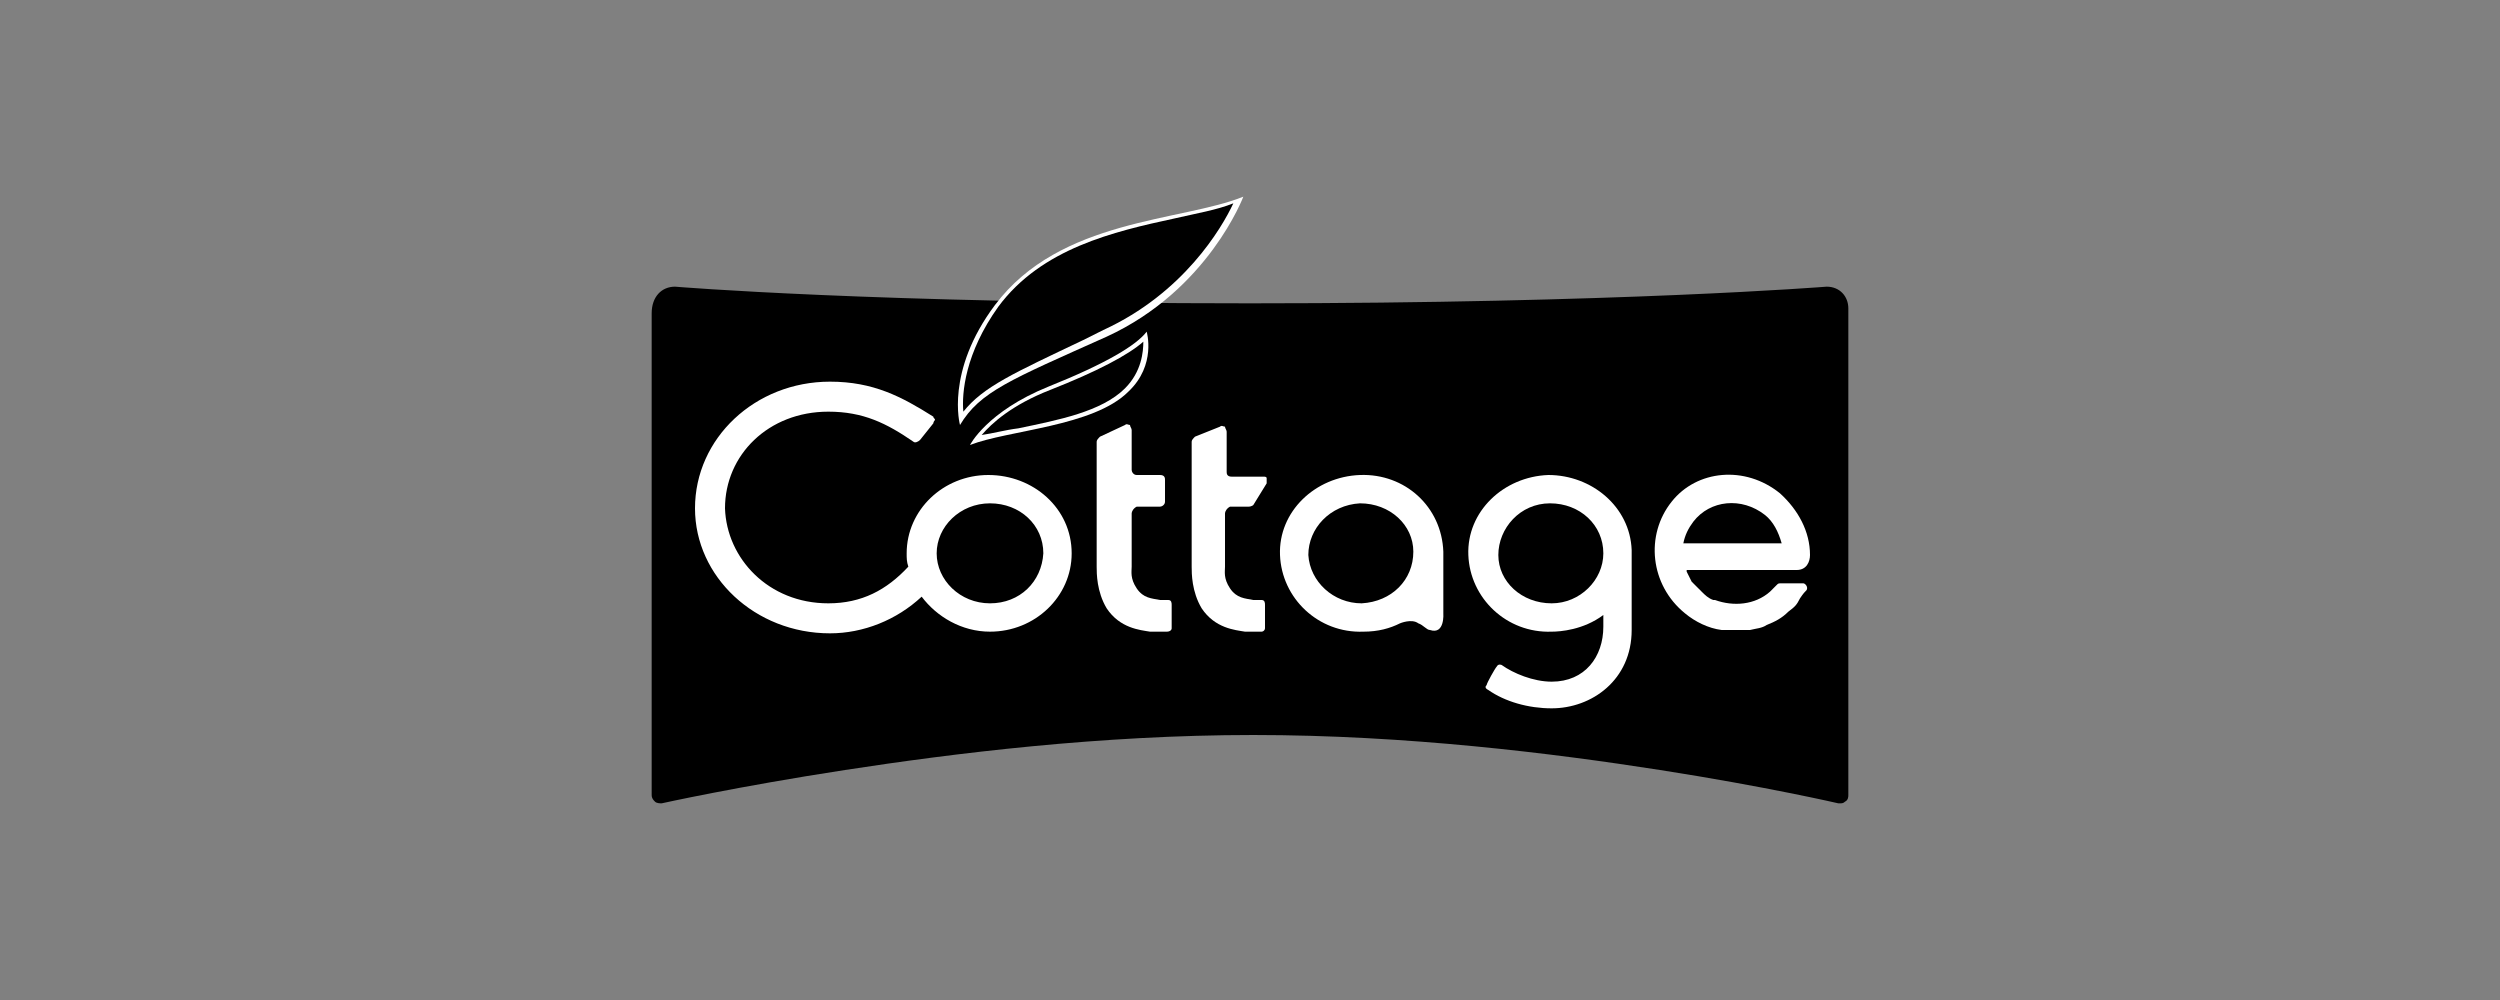
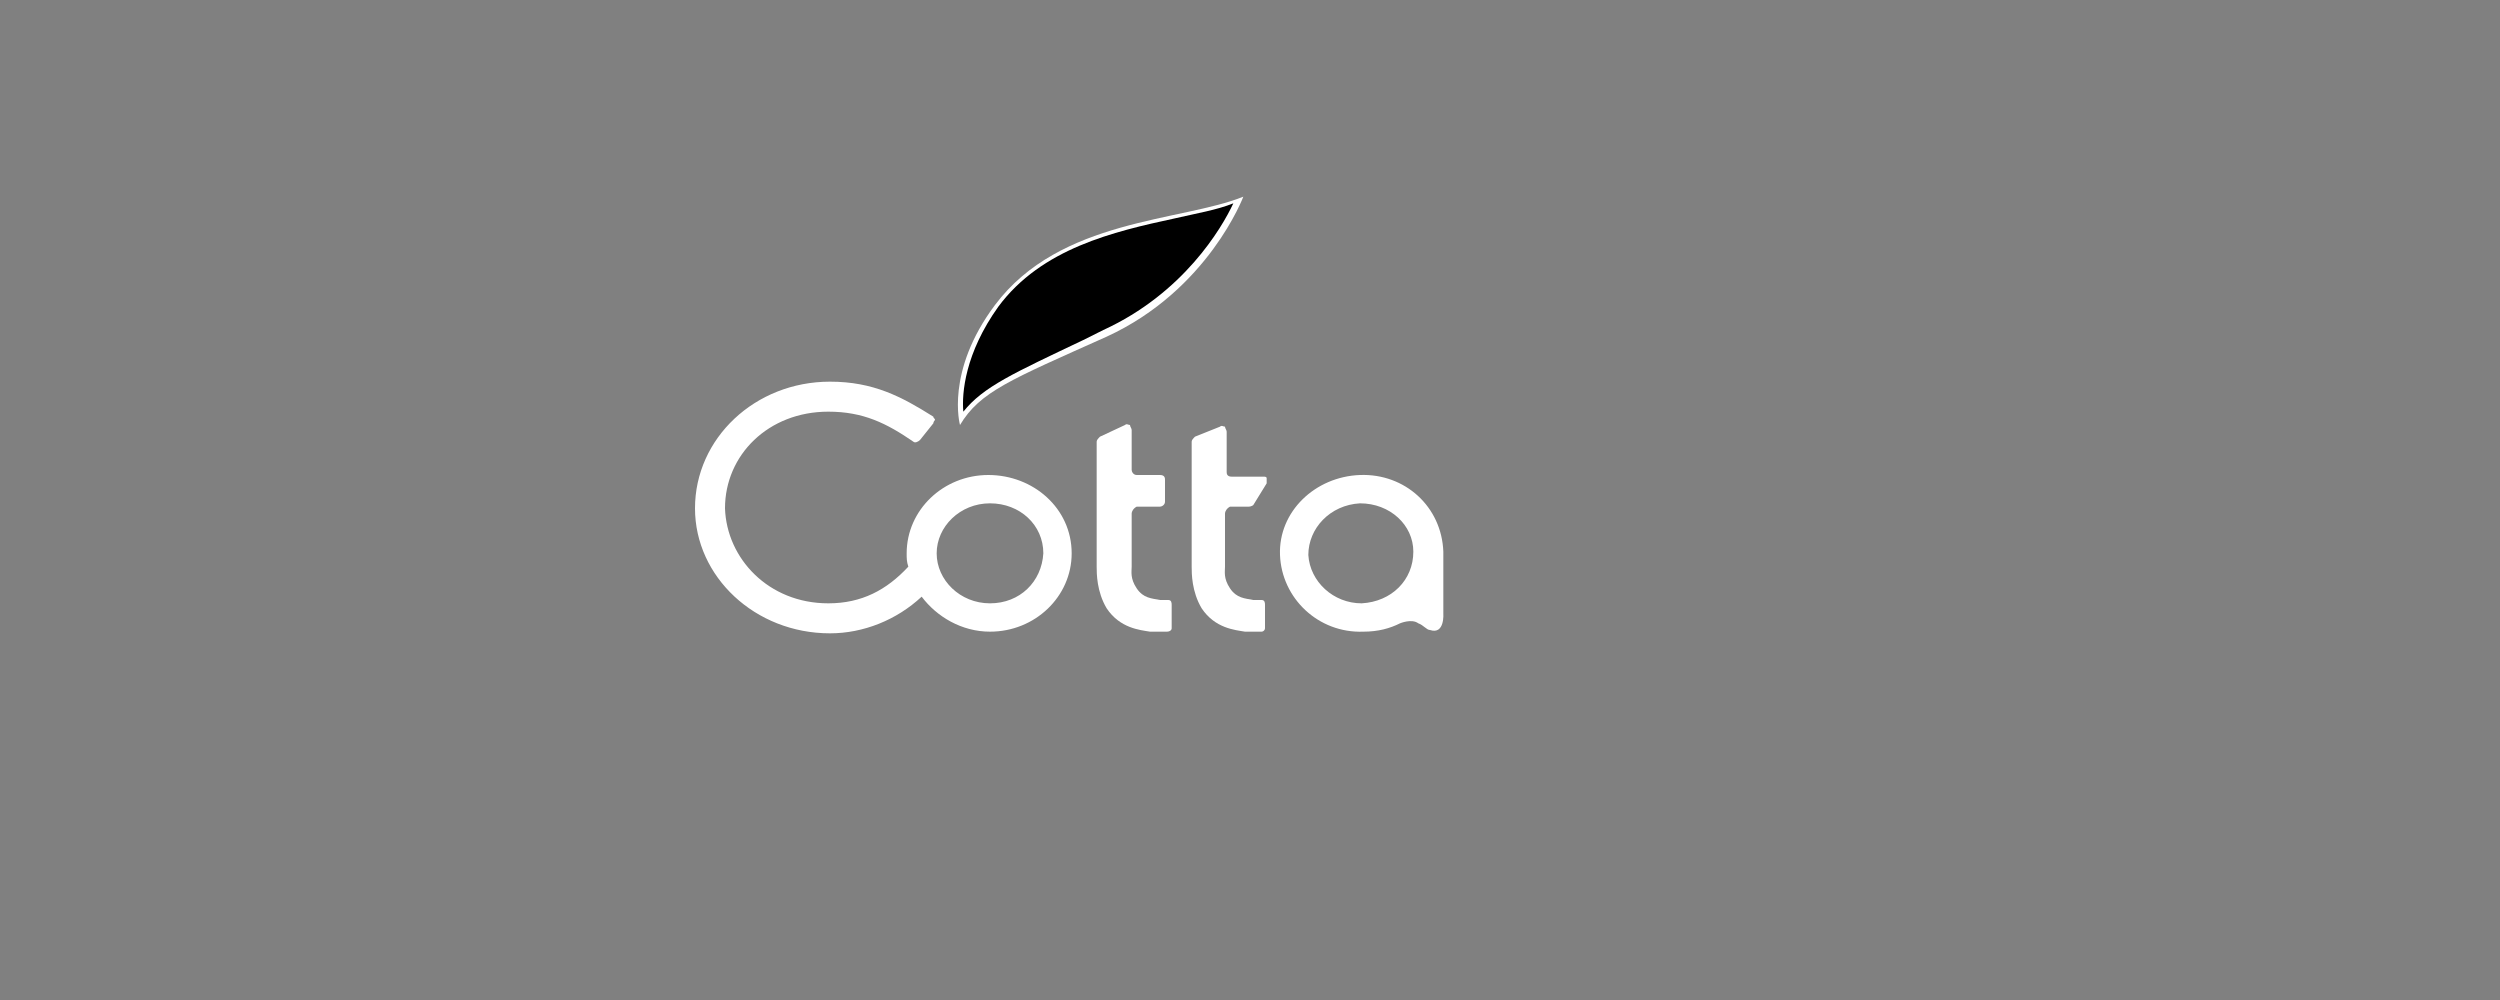
<svg xmlns="http://www.w3.org/2000/svg" x="0px" y="0px" viewBox="0 0 150 60" style="enable-background:new 0 0 150 60;" xml:space="preserve">
  <rect x="0" y="0" width="150" height="60" fill="#808080" stroke="none" />
  <style type="text/css"> .st0{fill:#FFFFFF;} </style>
  <g id="Calque_1">
    <g id="Mode_Isolation"> </g>
    <g id="facing"> </g>
  </g>
  <g id="Textes_1_">
    <g>
      <g>
        <g>
-           <path d="M39.1,47.4l0-28.6c0-1,0.6-1.6,1.4-1.6c0,0,11.9,1,34.5,1c22.1,0,34.6-1,34.6-1c0.8,0,1.3,0.6,1.3,1.3v29.2 c0,0.1,0,0.3-0.2,0.4l0,0c-0.1,0.1-0.2,0.1-0.3,0.1l0,0c0,0-0.1,0-0.1,0l0,0c0,0-4.3-1-10.7-2l0,0c-6.4-1-15.2-2.1-24.4-2.1l0,0 c-9.2,0-18,1.1-24.5,2.1l0,0c-6.5,1-11,2-11,2l0,0c-0.1,0-0.3,0-0.4-0.1l0,0c-0.1-0.1-0.2-0.2-0.2-0.4l0,0V47.4z" />
          <g>
            <g>
              <path class="st0" d="M74.6,11.8c0,0-2.1,5.6-8.2,8.4c-5.8,2.6-7.6,3.3-8.8,5.3c0,0-0.9-3.2,2.1-7.2 C63.6,13.1,70.9,13.3,74.6,11.8z" />
-               <path class="st0" d="M58.2,26.7c0,0,1-2,4.7-3.5c3.5-1.4,5.3-2.5,5.9-3.3c0,0,0.6,2-1.1,3.6C65.6,25.6,60.5,25.8,58.2,26.7z" />
            </g>
            <g>
              <path class="st0" d="M59.3,28.5c-2.7,0-4.9,2.1-4.9,4.7c0,0.3,0,0.5,0.1,0.8c-1.3,1.4-2.8,2.2-4.8,2.2c-3.6,0-6.1-2.7-6.2-5.7 c0-3.2,2.6-5.8,6.2-5.8c2.1,0,3.5,0.7,5.1,1.8c0.1,0.1,0.3,0,0.4-0.1l0.8-1c0-0.1,0.1-0.2,0.1-0.2c0-0.1-0.1-0.1-0.1-0.2 c-1.9-1.2-3.6-2.1-6.2-2.1c-4.5,0-8.1,3.4-8.1,7.6c0,4.1,3.6,7.5,8.1,7.5c2,0,4-0.8,5.5-2.2c0.9,1.2,2.4,2.1,4.1,2.1 c2.7,0,4.9-2.1,4.9-4.7C64.3,30.5,62,28.5,59.3,28.5z M59.4,36.2c-1.8,0-3.2-1.4-3.2-3c0-1.6,1.4-3,3.2-3c1.8,0,3.2,1.3,3.2,3 C62.5,34.9,61.2,36.2,59.4,36.2z" />
              <path class="st0" d="M86.6,33.1c-0.1-2.7-2.3-4.7-5-4.6c-2.7,0.1-4.9,2.2-4.8,4.8c0.1,2.6,2.3,4.7,5,4.6 c0.9,0,1.6-0.2,2.2-0.5l0,0c0,0,0.7-0.3,1.1,0h0c0.3,0.1,0.5,0.4,0.7,0.4c0.9,0.3,0.8-1,0.8-1L86.6,33.1z M78.5,33.3 c0-1.6,1.3-3,3.1-3.1c1.8,0,3.2,1.3,3.2,2.9c0,1.7-1.3,3-3.1,3.1C80,36.2,78.6,34.9,78.5,33.3z" />
-               <path class="st0" d="M97.9,33c-0.1-2.6-2.4-4.5-5-4.5c-2.7,0.1-4.9,2.2-4.8,4.8c0.1,2.6,2.3,4.7,5,4.6c0,0,0,0,0,0h0 c0.5,0,1.9-0.1,3.1-1v0.7c0,1.8-1.1,3.3-3.1,3.3c-1.1,0-2.3-0.5-3-1c0,0-0.2-0.1-0.3,0.1c-0.1,0.1-0.6,1-0.6,1.1 c-0.1,0.1-0.1,0.2,0.1,0.3l0,0c1,0.7,2.4,1.1,3.8,1.1c2.4,0,4.8-1.7,4.8-4.7C97.9,37.9,97.9,33,97.9,33z M93.1,36.2 c-1.8,0-3.2-1.3-3.2-2.9c0-1.6,1.3-3.1,3.1-3.1c1.8,0,3.2,1.3,3.2,3C96.2,34.8,94.8,36.2,93.1,36.2z" />
-               <path class="st0" d="M108.6,33.3c0-1.4-0.7-2.7-1.8-3.7c-2.1-1.7-5-1.4-6.5,0.5c-1.6,2-1.3,5,0.8,6.7c0,0,0,0,0,0 c0.6,0.5,1.4,0.9,2.2,1c0,0,0.1,0,0.1,0c0,0,0.1,0,0.1,0c0.1,0,0.2,0,0.3,0c0,0,0,0,0,0c0.1,0,0.2,0,0.3,0c0,0,0.1,0,0.1,0 c0.1,0,0.1,0,0.2,0c0,0,0.1,0,0.1,0c0.1,0,0.1,0,0.2,0c0.1,0,0.2,0,0.3,0c0,0,0,0,0,0c0.4-0.1,0.7-0.1,1-0.3c0,0,0,0,0,0 c0.5-0.2,0.9-0.4,1.3-0.8c0.4-0.3,0.5-0.4,0.7-0.8c0.2-0.3,0.3-0.4,0.4-0.5c0.1-0.2-0.1-0.4-0.2-0.4c-0.1,0-1.3,0-1.3,0 c-0.2,0-0.2,0-0.3,0.1c0,0-0.2,0.2-0.4,0.4c-0.9,0.8-2.2,0.9-3.3,0.5c0,0,0,0,0,0c0,0-0.1,0-0.1,0c-0.3-0.1-0.5-0.3-0.7-0.5 c-0.2-0.2-0.4-0.4-0.6-0.6c0,0,0,0,0,0c-0.1-0.2-0.2-0.4-0.3-0.6c0,0,0,0,0-0.1h6.6C108.4,34.2,108.6,33.7,108.6,33.3z M101,32.6c0.1-0.5,0.3-0.9,0.6-1.3c1-1.3,2.9-1.5,4.3-0.4c0.5,0.4,0.8,1,1,1.7L101,32.6z" />
              <path class="st0" d="M70.3,37.7c0-0.1,0-1.3,0-1.4c0-0.1,0-0.3-0.2-0.3c-0.1,0-0.3,0-0.5,0c-0.5-0.1-1-0.1-1.4-0.7 c-0.4-0.6-0.3-1-0.3-1.3v-3.2c0-0.1,0.1-0.3,0.3-0.4l0,0l1.4,0c0.1,0,0.3-0.1,0.3-0.3v-1.3c0-0.1,0-0.3-0.3-0.3h-1.4l0,0 c-0.2,0-0.3-0.2-0.3-0.3v-2.4c0-0.1-0.1-0.2-0.1-0.3c-0.1,0-0.2-0.1-0.3,0L66,26.2c-0.1,0.1-0.2,0.2-0.2,0.3c0,0,0,7.2,0,7.5 c0,0.4,0,1.5,0.6,2.5c0.8,1.2,2,1.3,2.6,1.4c0.3,0,0.7,0,1,0C70.2,37.9,70.3,37.8,70.3,37.7z" />
              <path class="st0" d="M74.9,30.4c0.2,0,0.3-0.1,0.3-0.1L76,29c0-0.1,0-0.2,0-0.3c0-0.1-0.1-0.1-0.2-0.1h-1.9 c-0.3,0-0.3-0.2-0.3-0.3v-2.4c0-0.1-0.1-0.2-0.1-0.3c-0.1,0-0.2-0.1-0.3,0l-1.5,0.6c-0.1,0.1-0.2,0.2-0.2,0.3c0,0,0,7.2,0,7.5 c0,0.4,0,1.5,0.6,2.5c0.8,1.2,2,1.3,2.6,1.4c0.3,0,0.7,0,1,0c0.1,0,0.2-0.1,0.2-0.2c0-0.1,0-1.3,0-1.4c0-0.1,0-0.3-0.2-0.3 c-0.1,0-0.3,0-0.5,0c-0.5-0.1-1-0.1-1.4-0.7c-0.4-0.6-0.3-1-0.3-1.3v-3.2c0-0.1,0.1-0.3,0.3-0.4L74.9,30.4z" />
            </g>
          </g>
        </g>
      </g>
      <path d="M57.8,24.7c-0.1-1.1,0.1-3.5,2.1-6.3c2.6-3.5,6.9-4.5,10.6-5.3c1.3-0.3,2.5-0.5,3.5-0.9c-0.7,1.5-3,5.4-7.8,7.6l-1.2,0.6 C60.8,22.4,59,23.2,57.8,24.7z" />
-       <path d="M58.9,26.1c0.6-0.7,1.8-1.8,4.1-2.7c2.8-1.1,4.7-2.1,5.6-2.9c0,0.6-0.1,1.8-1.1,2.8c-1.4,1.4-4,1.9-6.4,2.4 C60.3,25.8,59.6,26,58.9,26.1z" />
    </g>
  </g>
</svg>